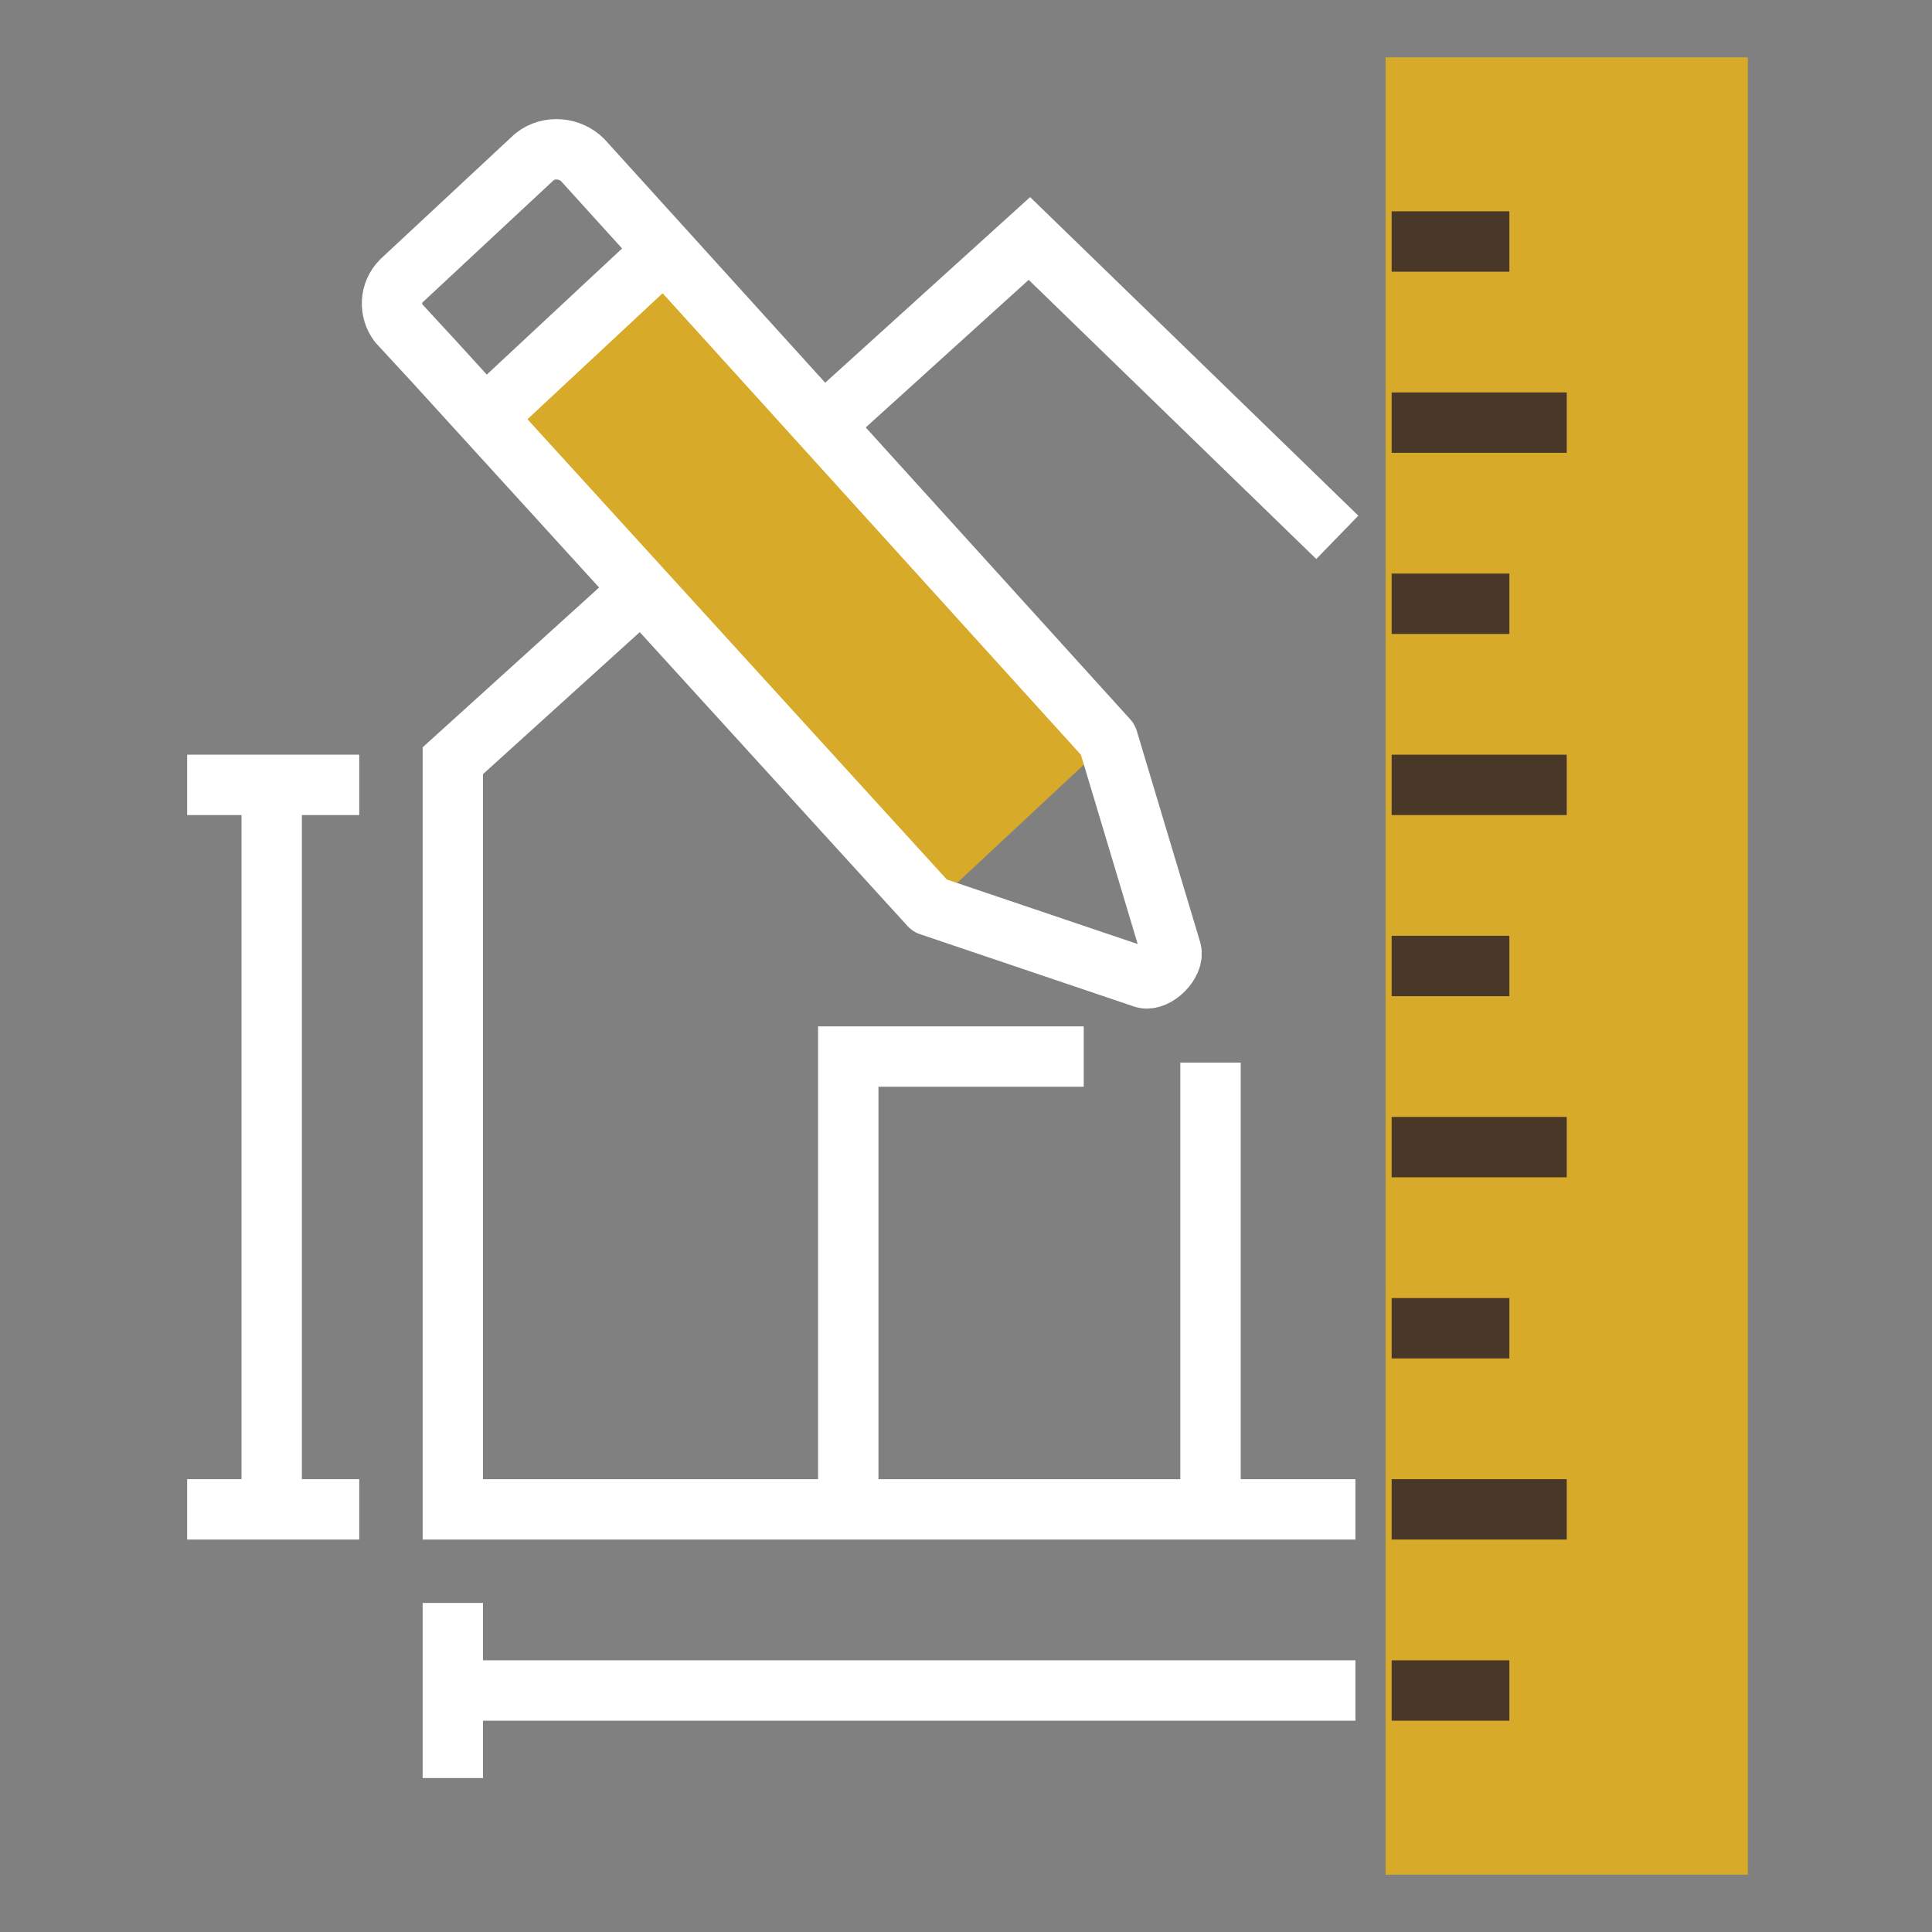
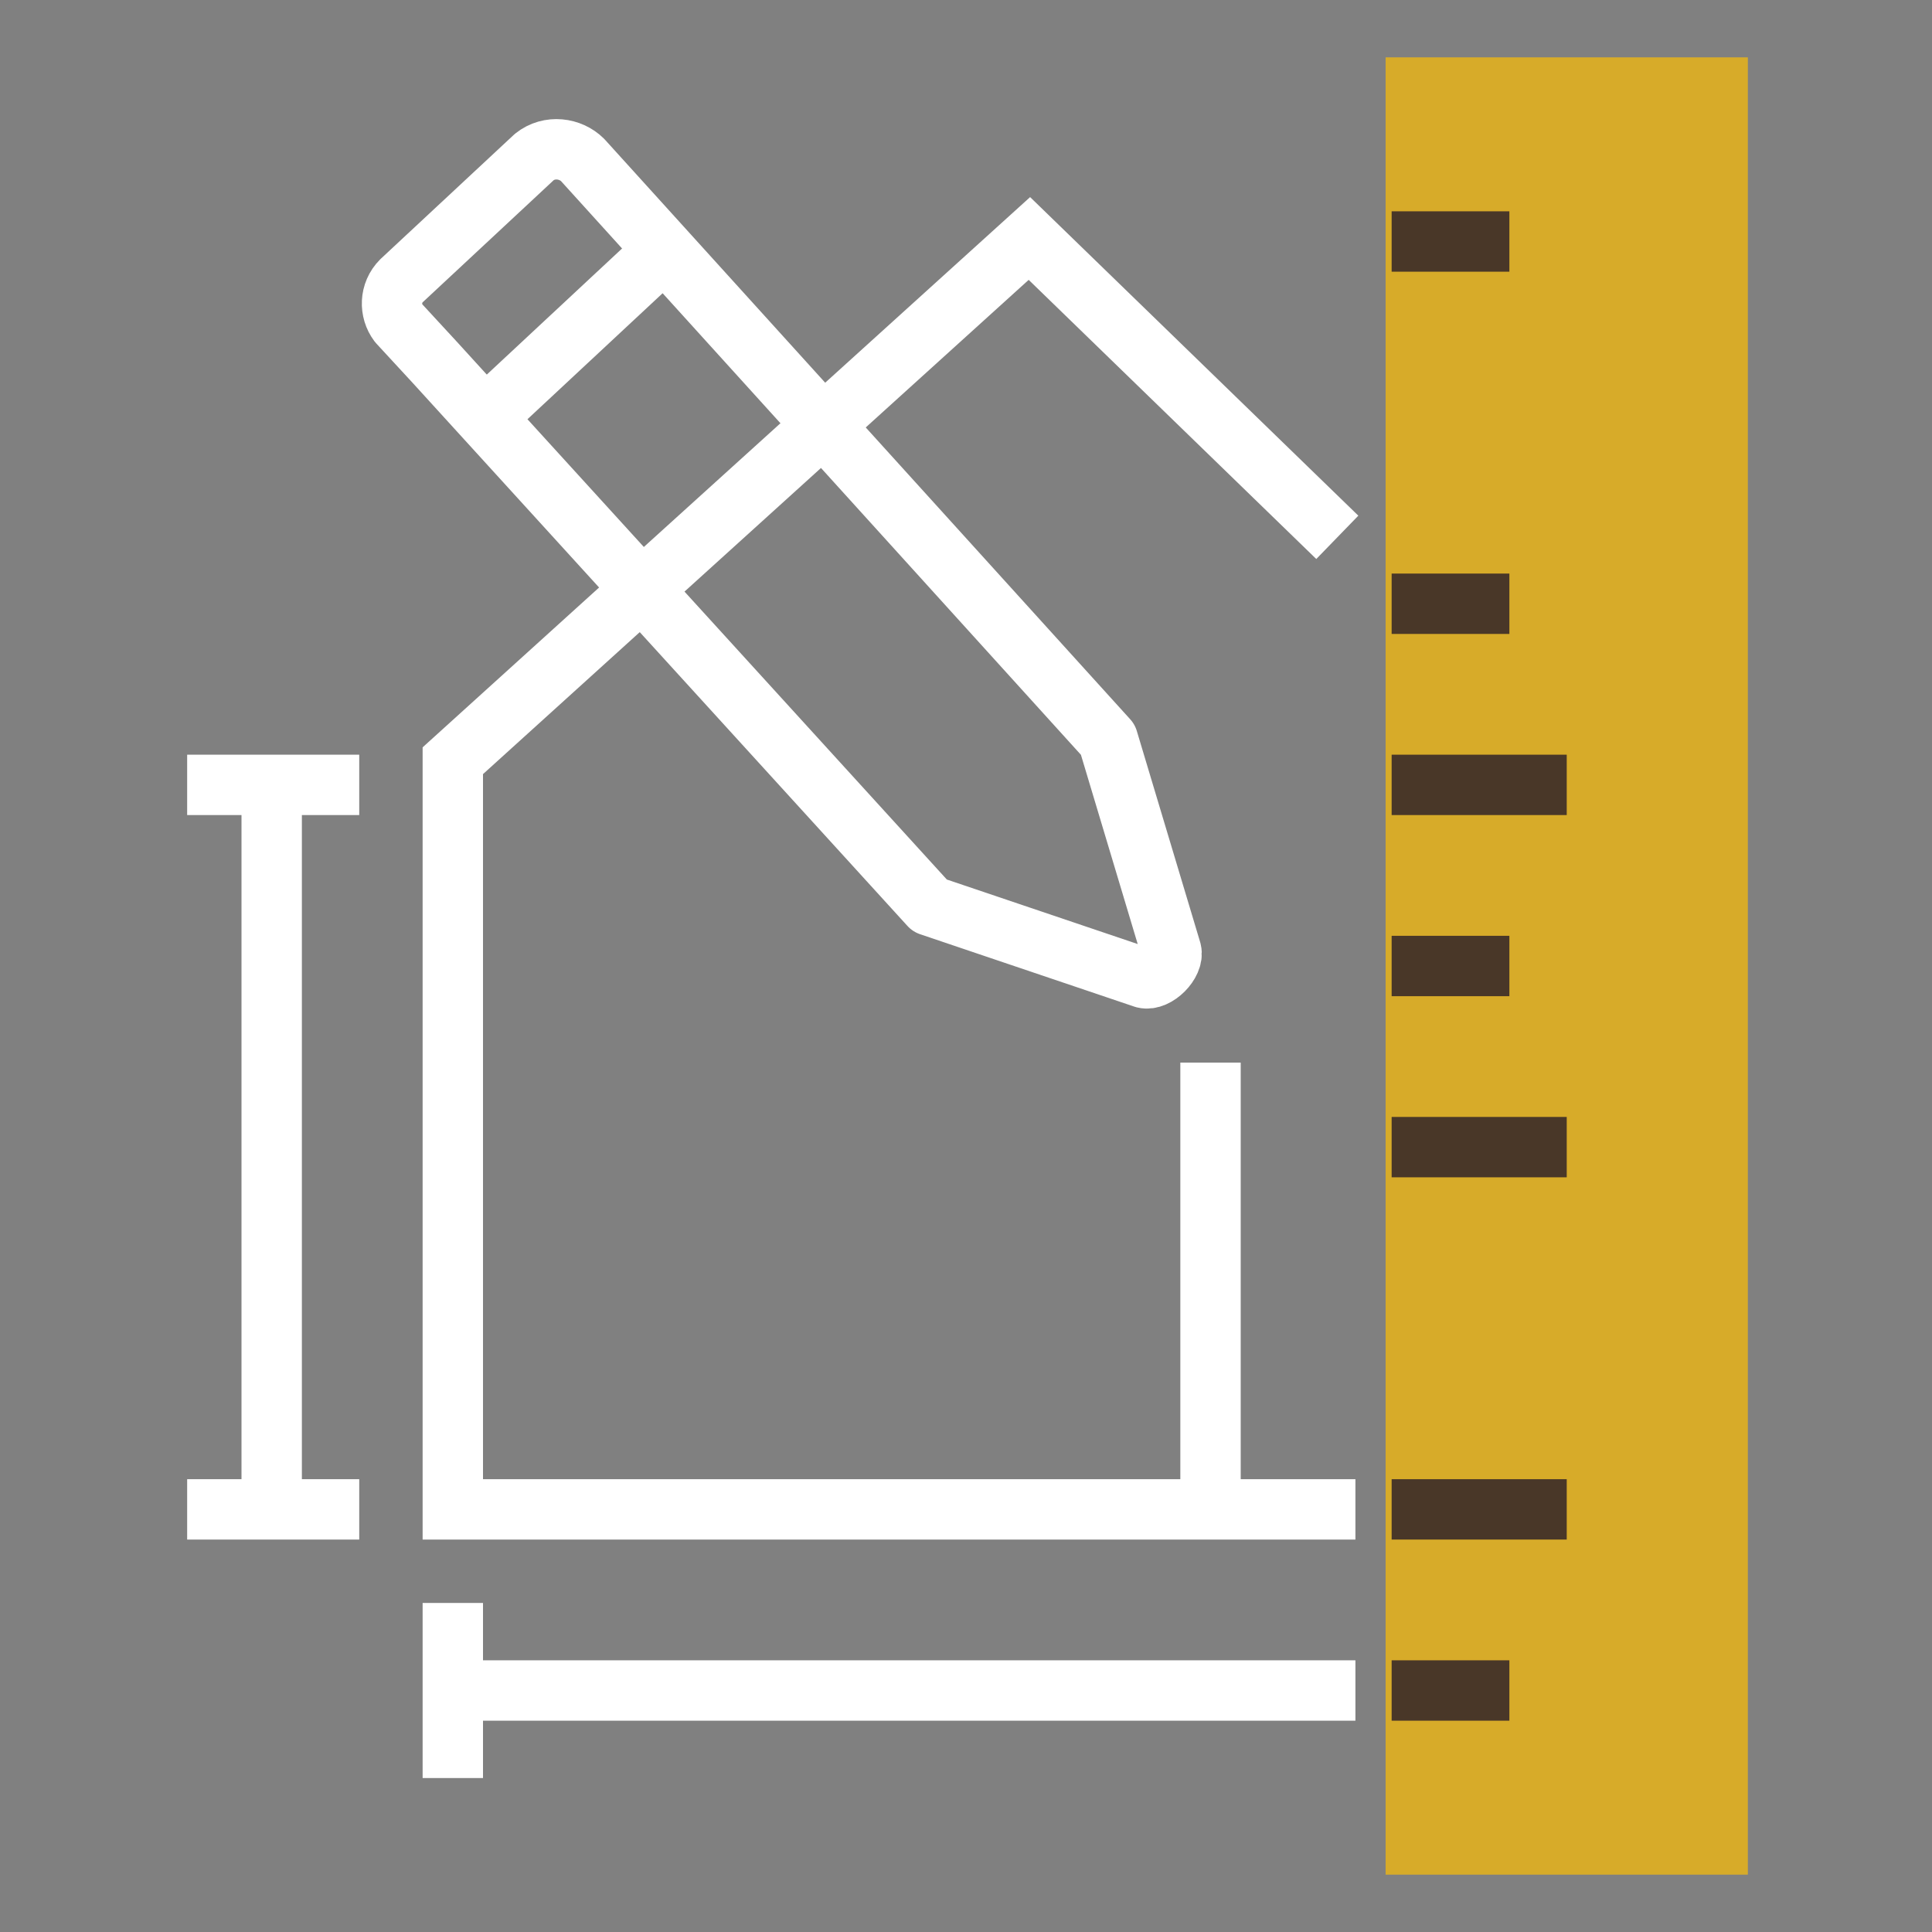
<svg xmlns="http://www.w3.org/2000/svg" version="1.1" id="Layer_1" x="0px" y="0px" viewBox="0 0 64 64" style="enable-background:new 0 0 64 64;" xml:space="preserve">
  <rect x="0" y="0" width="64" height="64" fill="#808080" stroke="none" />
  <style type="text/css"> .st0{fill:none;stroke:#FFFFFF;stroke-width:2;stroke-miterlimit:10;} .st1{fill:#D7AB29;stroke:#D7AB29;stroke-width:2;stroke-miterlimit:10;} .st2{fill:#D7AB29;} .st3{fill:none;stroke:#FFFFFF;stroke-width:2;stroke-linejoin:round;stroke-miterlimit:10;} .st4{fill:none;stroke:#493728;stroke-width:2;stroke-miterlimit:10;} </style>
  <polyline class="st0" points="44.9,50 15,50 15,25.2 34.1,7.9 44.3,17.8 " />
  <line class="st0" x1="15" y1="53.1" x2="15" y2="58.9" />
  <line class="st0" x1="44.9" y1="56" x2="15" y2="56" />
  <line class="st0" x1="6.2" y1="50" x2="11.9" y2="50" />
  <line class="st0" x1="6.2" y1="26" x2="11.9" y2="26" />
  <line class="st0" x1="9" y1="26.1" x2="9" y2="50.1" />
  <rect x="46.9" y="2.9" class="st1" width="10" height="58.2" />
  <g>
-     <polygon class="st2" points="36.9,24.4 30.9,30 16.1,13.8 22,8.3 " />
    <g>
      <path class="st3" d="M13.3,9.3c-0.4,0.4-0.4,1-0.1,1.4l1.2,1.3l16.4,18l7.1,2.4c0.4,0.1,1-0.5,0.9-0.9l-2.1-7L19.3,5.3 c-0.4-0.4-1.1-0.5-1.6-0.1L13.3,9.3z" />
    </g>
    <line class="st3" x1="16.1" y1="13.8" x2="22" y2="8.3" />
  </g>
  <line class="st0" x1="40.1" y1="35.2" x2="40.1" y2="50" />
-   <polyline class="st0" points="28.1,50 28.1,35 35.9,35 " />
  <line class="st4" x1="46.1" y1="8" x2="50" y2="8" />
-   <line class="st4" x1="46.1" y1="14" x2="51.9" y2="14" />
  <line class="st4" x1="46.1" y1="20" x2="50" y2="20" />
  <line class="st4" x1="46.1" y1="26" x2="51.9" y2="26" />
  <line class="st4" x1="46.1" y1="32" x2="50" y2="32" />
  <line class="st4" x1="46.1" y1="38" x2="51.9" y2="38" />
-   <line class="st4" x1="46.1" y1="44" x2="50" y2="44" />
  <line class="st4" x1="46.1" y1="50" x2="51.9" y2="50" />
  <line class="st4" x1="46.1" y1="56" x2="50" y2="56" />
</svg>